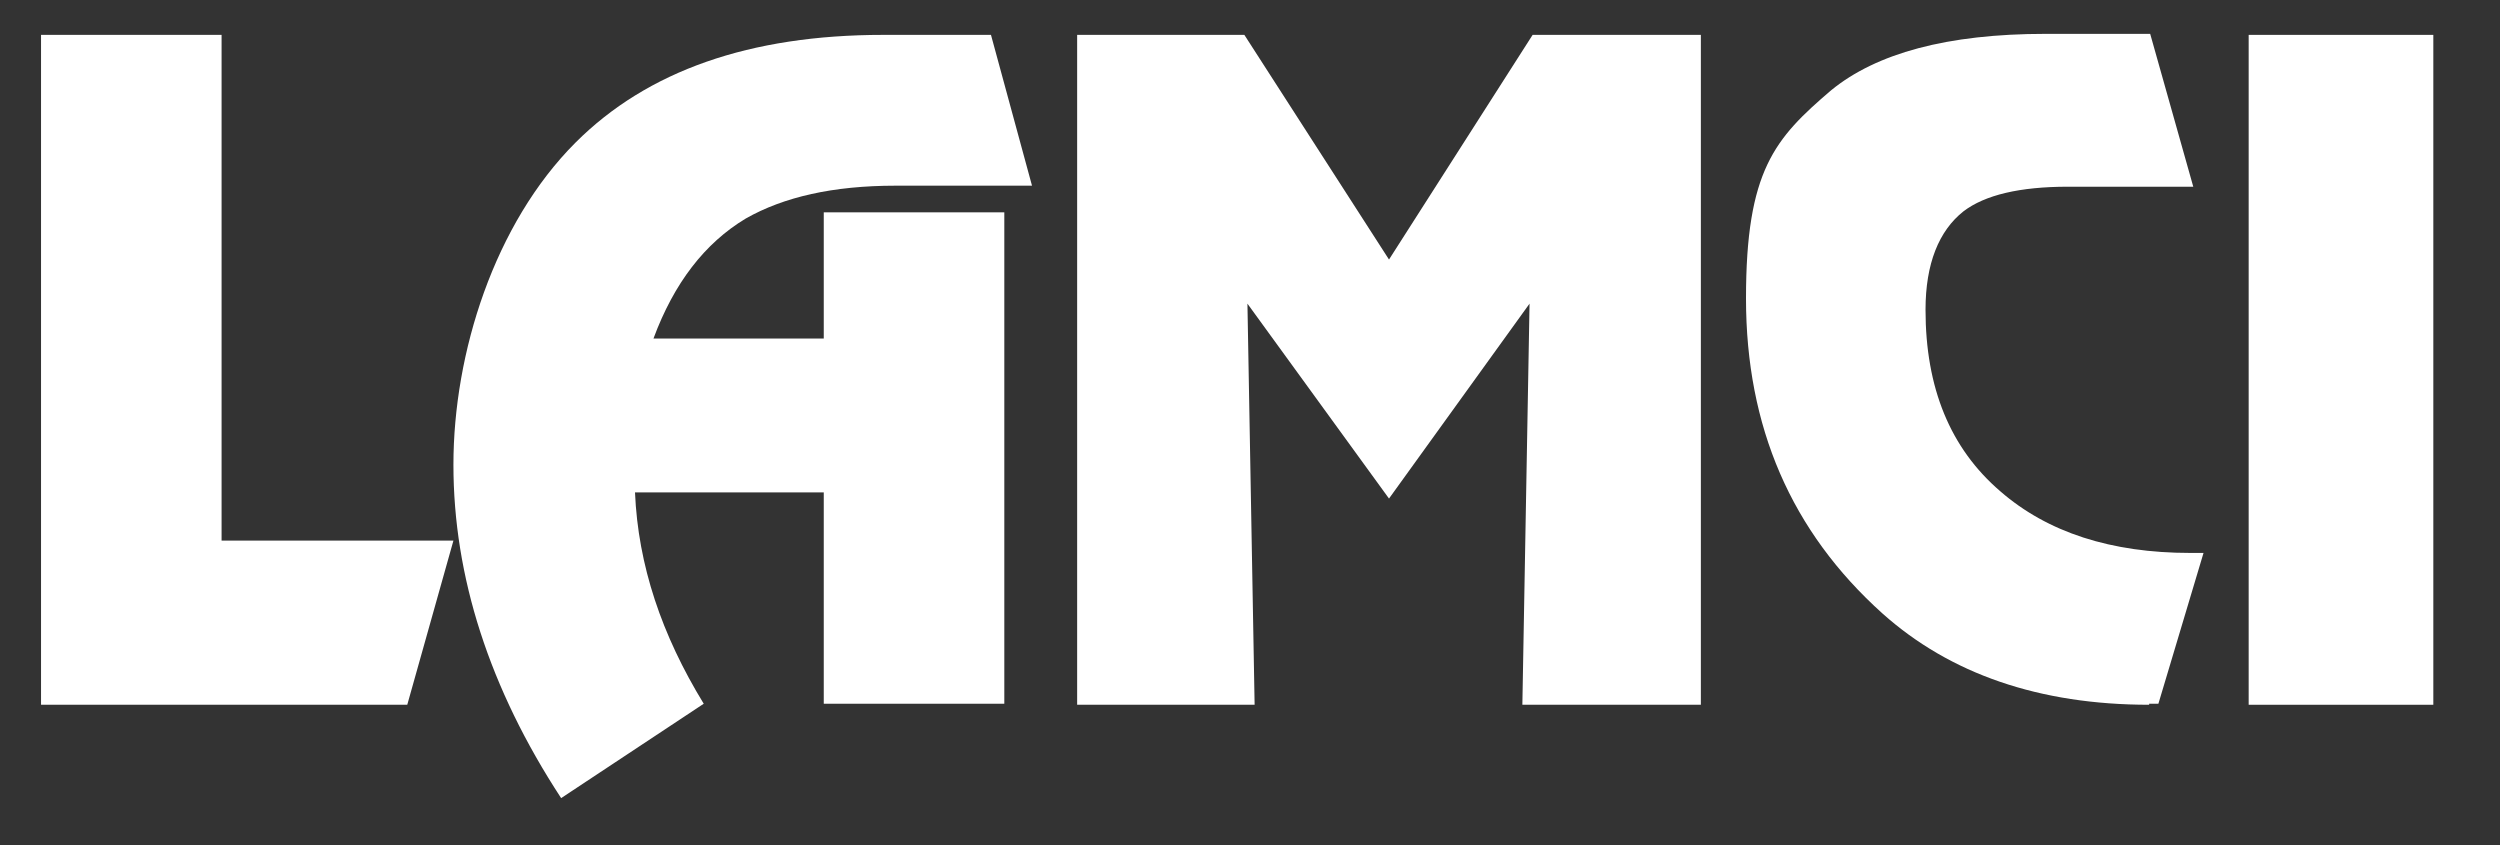
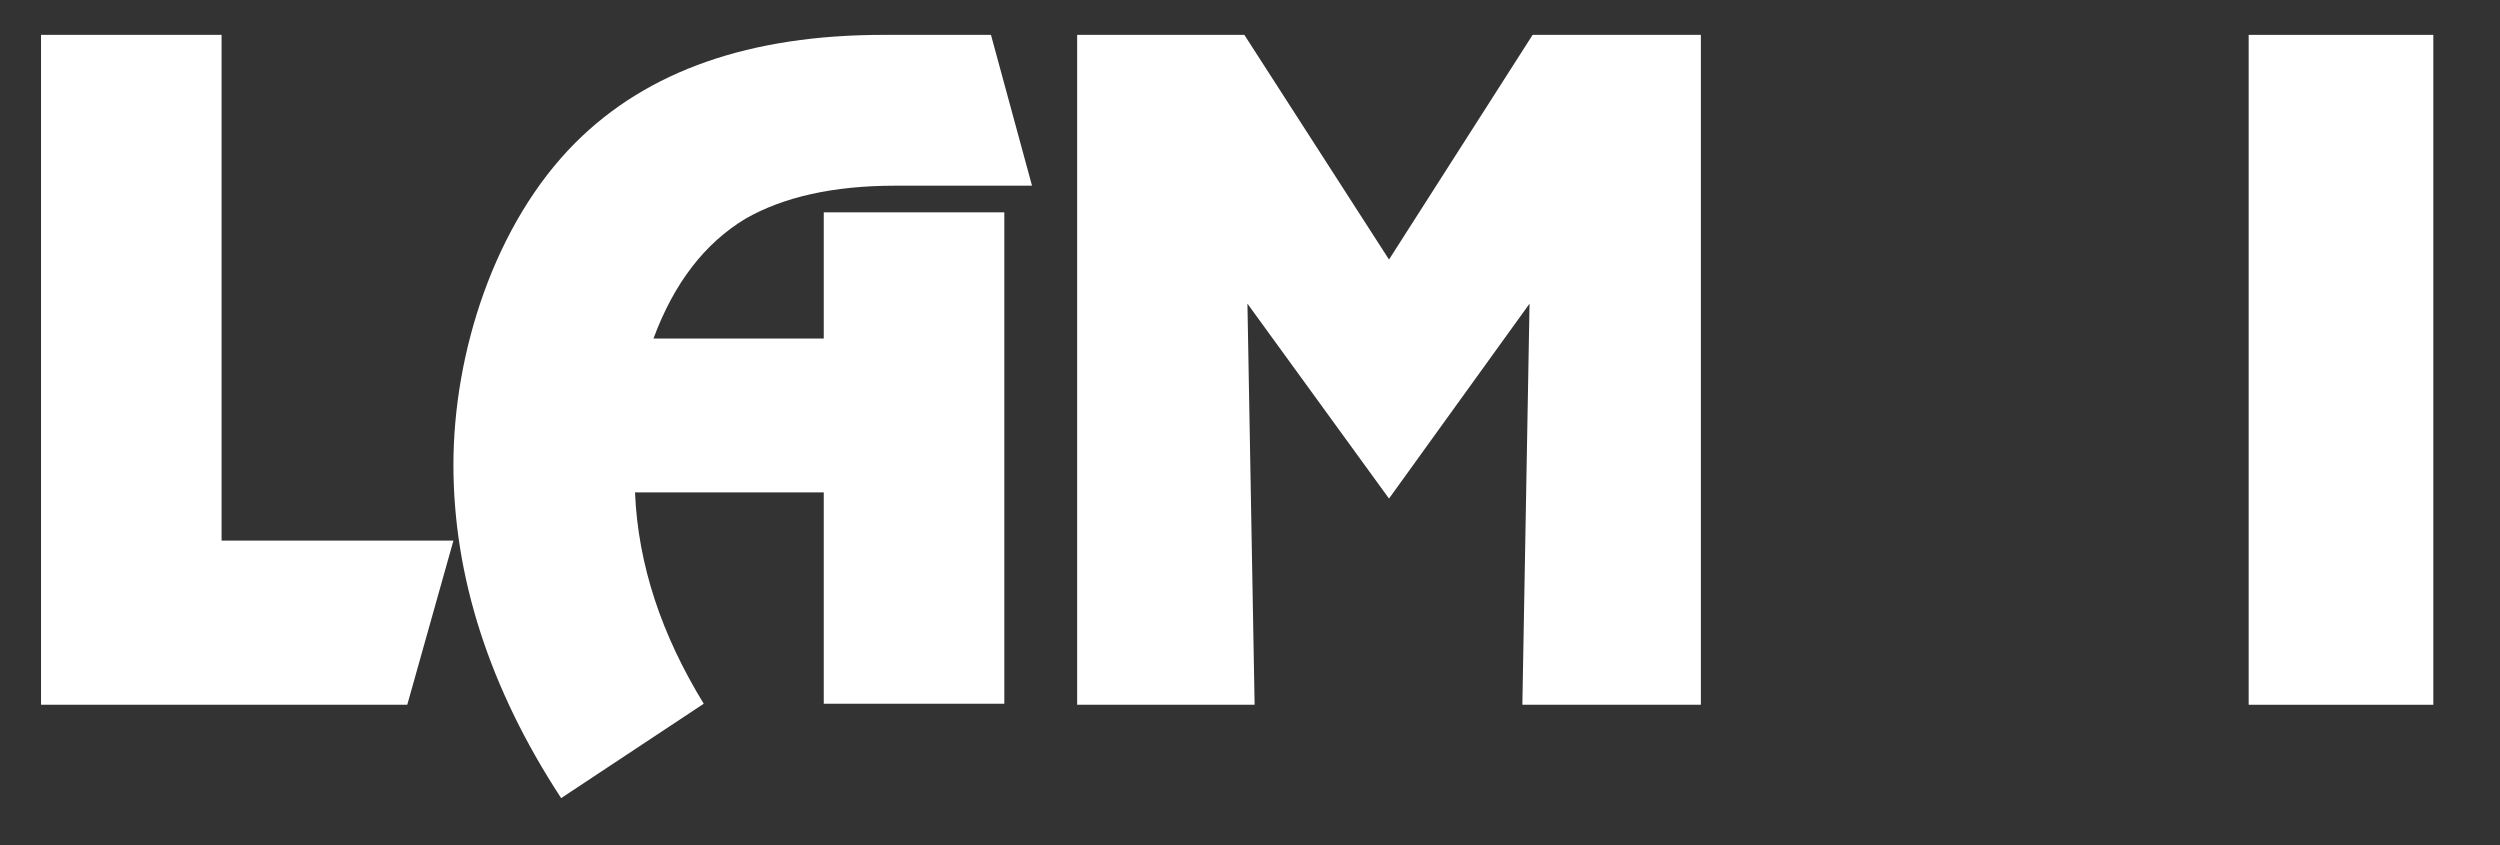
<svg xmlns="http://www.w3.org/2000/svg" id="katman_1" version="1.1" viewBox="0 0 243.7 82.4">
  <rect x="0" y="0" width="243.7" height="82.4" fill="#333333" stroke="none" />
  <defs>
    <style>
      .st0 {
        fill: #fff;
      }
    </style>
  </defs>
  <polygon class="st0" points="4 3.4 21.6 3.4 21.6 52.7 44.2 52.7 39.7 68.7 4 68.7 4 3.4" />
  <path class="st0" d="M86.1,3.4h10.5l4,14.7h-13.3c-6.1,0-10.9,1.1-14.6,3.2-4,2.4-7,6.3-9,11.7h16.6v-12.3h17.6v47.9h-17.6v-20.6h-18.4c.3,7.1,2.6,13.9,6.7,20.6l-13.9,9.2c-7-10.7-10.5-21.6-10.5-32.5s4-23.5,11.9-31.4c7-7,17-10.5,30-10.5" />
  <polygon class="st0" points="105 3.4 121.3 3.4 135.4 25.3 149.4 3.4 165.8 3.4 165.8 68.7 148.4 68.7 149.1 29.6 135.4 48.6 121.6 29.6 122.3 68.7 105 68.7 105 3.4" />
-   <path class="st0" d="M209.5,68.7c-10.7,0-19.4-3-26-8.9-8.9-8-13.3-18.2-13.3-30.7s2.8-15.6,8.3-20.3c4.4-3.6,11.3-5.5,20.9-5.5h10.2l4.2,14.9h-12.2c-4.7,0-8.1.8-10.2,2.4-2.4,1.9-3.7,5.1-3.7,9.6,0,7.6,2.4,13.5,7.3,17.7,4.6,4,10.8,6,18.5,6h1.3l-4.4,14.7h-.9Z" />
  <rect class="st0" x="219.2" y="3.4" width="18" height="65.3" />
</svg>